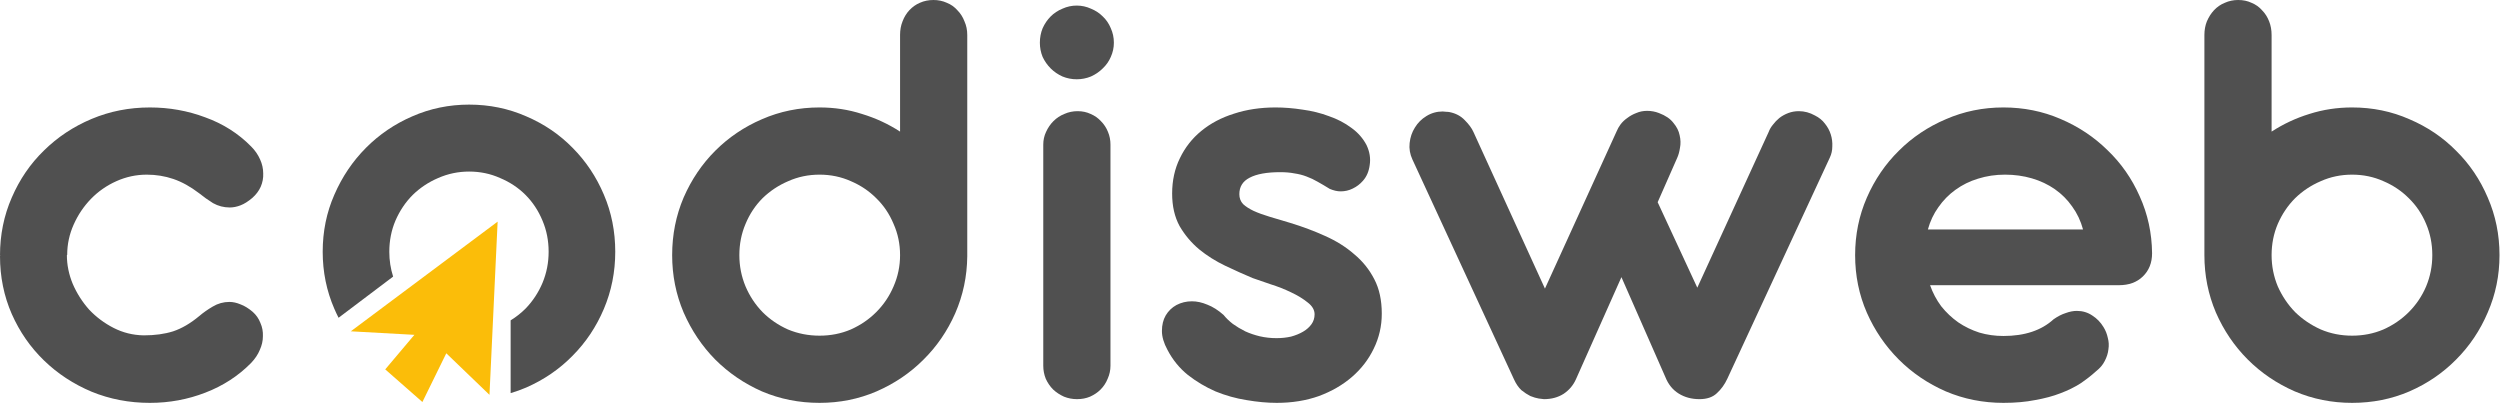
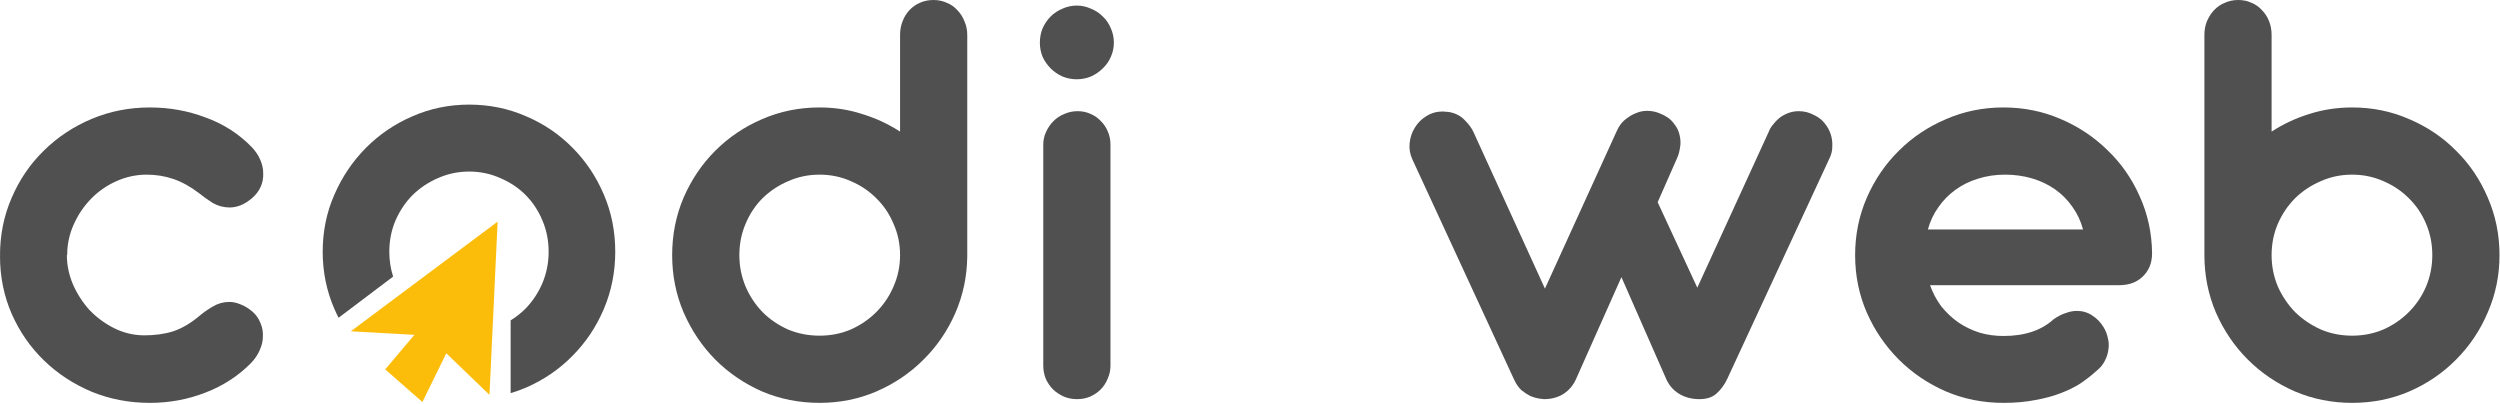
<svg xmlns="http://www.w3.org/2000/svg" width="1410" height="228" viewBox="0 0 1410 228" fill="none">
  <path d="M37.724 143.912C37.724 149.384 38.83 154.798 41.042 160.154C43.371 165.51 46.456 170.342 50.298 174.65C54.257 178.841 58.856 182.276 64.095 184.954C69.335 187.632 74.982 189.029 81.036 189.145C87.323 189.145 92.854 188.389 97.627 186.875C102.518 185.245 107.408 182.392 112.298 178.317C114.626 176.338 117.188 174.533 119.982 172.903C122.893 171.157 126.037 170.284 129.413 170.284C131.393 170.284 133.488 170.749 135.7 171.681C137.913 172.496 140.183 173.893 142.512 175.872C144.491 177.619 145.946 179.715 146.878 182.16C147.926 184.488 148.391 186.991 148.275 189.669C148.275 192.231 147.693 194.792 146.529 197.354C145.481 199.915 143.851 202.36 141.638 204.689C134.42 212.024 125.804 217.613 115.791 221.455C105.894 225.297 95.474 227.218 84.529 227.218C72.886 227.218 61.941 225.123 51.695 220.931C41.45 216.623 32.484 210.743 24.8 203.292C17.115 195.84 11.061 187.108 6.637 177.095C2.212 166.965 0 156.079 0 144.436C0.116 144.319 0.175 144.203 0.175 144.087H0C0 132.443 2.212 121.557 6.637 111.428C11.061 101.182 17.115 92.333 24.8 84.881C32.484 77.313 41.45 71.375 51.695 67.067C61.941 62.759 72.886 60.605 84.529 60.605C95.474 60.605 105.894 62.468 115.791 66.194C125.804 69.803 134.42 75.276 141.638 82.611C143.851 84.823 145.539 87.268 146.703 89.946C147.868 92.508 148.45 95.127 148.45 97.805C148.566 100.367 148.1 102.87 147.053 105.315C146.005 107.644 144.433 109.739 142.337 111.602C140.008 113.582 137.796 114.979 135.7 115.794C133.605 116.609 131.567 117.016 129.588 117.016C126.211 117.016 123.068 116.201 120.157 114.571C117.363 112.825 114.743 110.962 112.298 108.983C107.408 105.257 102.576 102.579 97.802 100.949C93.028 99.319 88.022 98.504 82.782 98.504C76.844 98.504 71.139 99.726 65.667 102.171C60.195 104.616 55.421 107.935 51.346 112.126C47.271 116.318 44.011 121.15 41.566 126.622C39.121 132.094 37.898 137.799 37.898 143.737L37.724 143.912Z" fill="#505050" />
  <path d="M545.535 144.607C545.419 155.901 543.148 166.613 538.724 176.742C534.299 186.756 528.303 195.488 520.735 202.939C513.284 210.391 504.493 216.329 494.364 220.753C484.35 225.061 473.639 227.215 462.229 227.215C450.702 227.215 439.874 225.061 429.744 220.753C419.731 216.329 410.941 210.333 403.373 202.765C395.921 195.197 389.983 186.348 385.559 176.219C381.251 166.089 379.097 155.319 379.097 143.909C379.097 132.382 381.251 121.554 385.559 111.425C389.983 101.295 395.921 92.504 403.373 85.053C410.941 77.485 419.731 71.547 429.744 67.239C439.874 62.815 450.702 60.602 462.229 60.602C470.612 60.602 478.587 61.825 486.155 64.27C493.84 66.599 501 69.917 507.637 74.225V19.735C507.637 16.941 508.102 14.379 509.034 12.051C509.965 9.606 511.246 7.51 512.876 5.763C514.623 3.9 516.602 2.503 518.814 1.572C521.143 0.524 523.704 0 526.499 0C529.176 0 531.68 0.524 534.008 1.572C536.337 2.503 538.316 3.9 539.946 5.763C541.693 7.51 543.032 9.606 543.963 12.051C545.011 14.379 545.535 16.941 545.535 19.735V144.607ZM507.637 143.909C507.637 137.622 506.414 131.742 503.969 126.27C501.64 120.681 498.38 115.849 494.189 111.774C490.114 107.699 485.34 104.497 479.868 102.168C474.396 99.723 468.516 98.501 462.229 98.501C455.941 98.501 450.061 99.723 444.589 102.168C439.117 104.497 434.285 107.699 430.094 111.774C426.018 115.849 422.817 120.681 420.488 126.27C418.159 131.742 416.995 137.622 416.995 143.909C416.995 150.08 418.159 155.96 420.488 161.548C422.817 167.02 426.018 171.852 430.094 176.044C434.169 180.119 438.942 183.379 444.415 185.824C450.003 188.153 455.941 189.317 462.229 189.317C468.516 189.317 474.396 188.153 479.868 185.824C485.34 183.379 490.114 180.119 494.189 176.044C498.38 171.852 501.64 167.02 503.969 161.548C506.414 155.96 507.637 150.08 507.637 143.909Z" fill="#505050" />
  <path d="M586.484 24.101C586.484 21.191 587.008 18.454 588.056 15.893C589.22 13.331 590.734 11.119 592.597 9.256C594.46 7.393 596.672 5.938 599.233 4.89C601.795 3.726 604.473 3.144 607.267 3.144C610.061 3.144 612.739 3.726 615.301 4.89C617.862 5.938 620.075 7.393 621.937 9.256C623.917 11.119 625.43 13.331 626.478 15.893C627.643 18.454 628.225 21.191 628.225 24.101C628.225 26.896 627.643 29.573 626.478 32.135C625.43 34.58 623.917 36.734 621.937 38.597C620.075 40.46 617.862 41.973 615.301 43.138C612.739 44.186 610.061 44.71 607.267 44.71C604.473 44.71 601.795 44.186 599.233 43.138C596.672 41.973 594.46 40.46 592.597 38.597C590.734 36.734 589.22 34.58 588.056 32.135C587.008 29.573 586.484 26.896 586.484 24.101ZM626.304 206.258C626.304 208.819 625.78 211.264 624.732 213.593C623.8 215.922 622.461 217.959 620.715 219.706C619.085 221.336 617.106 222.675 614.777 223.722C612.565 224.654 610.12 225.12 607.442 225.12C604.88 225.12 602.435 224.654 600.107 223.722C597.778 222.675 595.74 221.336 593.994 219.706C592.248 217.959 590.85 215.922 589.802 213.593C588.871 211.264 588.405 208.819 588.405 206.258V81.56C588.405 78.999 588.929 76.612 589.977 74.4C591.025 72.071 592.422 70.033 594.169 68.287C595.915 66.54 597.953 65.201 600.281 64.27C602.61 63.222 605.113 62.698 607.791 62.698C610.469 62.698 612.914 63.222 615.126 64.27C617.338 65.201 619.26 66.54 620.89 68.287C622.636 70.033 623.975 72.071 624.906 74.4C625.838 76.612 626.304 78.999 626.304 81.56V206.258Z" fill="#505050" />
-   <path d="M706.496 156.833C701.49 154.737 696.309 152.408 690.953 149.847C685.597 147.285 680.707 144.2 676.283 140.591C671.858 136.865 668.191 132.499 665.28 127.492C662.486 122.369 661.088 116.256 661.088 109.154C661.088 101.819 662.544 95.182 665.455 89.245C668.365 83.19 672.382 78.067 677.505 73.876C682.745 69.568 688.915 66.308 696.018 64.095C703.12 61.767 710.921 60.602 719.42 60.602C724.31 60.602 729.375 61.01 734.615 61.825C739.854 62.523 744.802 63.746 749.46 65.493C754.233 67.123 758.483 69.335 762.209 72.129C765.935 74.807 768.787 78.067 770.767 81.909C772.513 85.635 773.095 89.361 772.513 93.087C772.047 96.696 770.766 99.665 768.671 101.994C767.041 103.857 765.12 105.312 762.907 106.36C760.812 107.408 758.541 107.932 756.096 107.932C754.233 107.932 752.196 107.466 749.984 106.534C747.538 105.021 745.268 103.682 743.172 102.518C741.193 101.353 739.097 100.364 736.885 99.549C734.789 98.734 732.519 98.151 730.074 97.802C727.745 97.336 725.067 97.104 722.04 97.104C714.472 97.104 708.709 98.151 704.75 100.247C700.908 102.227 698.987 105.312 698.987 109.503C698.987 111.716 699.685 113.579 701.082 115.092C702.596 116.489 704.575 117.77 707.02 118.934C709.582 120.099 712.609 121.205 716.102 122.253C719.711 123.301 723.612 124.465 727.803 125.746C734.673 127.841 741.193 130.286 747.364 133.081C753.651 135.875 759.123 139.31 763.781 143.385C768.554 147.344 772.338 152.059 775.133 157.531C777.927 162.887 779.324 169.349 779.324 176.917C779.324 183.903 777.811 190.481 774.783 196.652C771.873 202.707 767.797 208.004 762.558 212.545C757.319 217.086 751.09 220.695 743.871 223.373C736.652 225.935 728.735 227.215 720.119 227.215C714.763 227.215 709.058 226.691 703.004 225.644C697.066 224.712 691.244 223.082 685.539 220.753C679.95 218.308 674.769 215.223 669.995 211.497C665.222 207.655 661.379 202.939 658.469 197.351C656.373 193.509 655.325 189.957 655.325 186.697C655.325 183.321 656.024 180.41 657.421 177.965C658.934 175.403 660.972 173.424 663.533 172.027C666.211 170.63 669.122 169.931 672.266 169.931C675.06 169.931 677.971 170.572 680.998 171.852C684.025 173.017 687.053 174.938 690.08 177.616C691.477 179.362 693.223 181.05 695.319 182.68C697.415 184.194 699.743 185.591 702.305 186.872C704.866 188.036 707.603 188.968 710.513 189.666C713.541 190.365 716.684 190.714 719.944 190.714C722.855 190.714 725.591 190.423 728.153 189.841C730.714 189.142 732.985 188.211 734.964 187.047C736.943 185.882 738.515 184.485 739.679 182.855C740.844 181.225 741.426 179.362 741.426 177.266C741.426 174.821 740.145 172.609 737.584 170.63C735.022 168.534 731.878 166.613 728.153 164.866C724.543 163.12 720.701 161.606 716.626 160.326C712.667 158.928 709.291 157.764 706.496 156.833Z" fill="#505050" />
  <path d="M871.349 162.771L911.867 73.876C912.333 72.711 913.032 71.489 913.963 70.208C915.011 68.811 916.292 67.588 917.805 66.54C919.319 65.376 921.007 64.445 922.87 63.746C924.733 62.931 926.771 62.523 928.983 62.523C931.311 62.523 933.524 62.931 935.619 63.746C939.345 65.143 942.081 67.006 943.828 69.335C945.691 71.547 946.855 73.876 947.321 76.321C947.903 78.766 947.961 81.153 947.495 83.481C947.146 85.693 946.622 87.556 945.924 89.07L934.921 114.044L957.276 162.247L997.619 74.225C998.085 72.944 998.841 71.663 999.889 70.383C1000.94 68.985 1002.16 67.705 1003.56 66.54C1005.07 65.376 1006.76 64.445 1008.62 63.746C1010.48 63.047 1012.46 62.698 1014.56 62.698C1017.7 62.698 1020.73 63.513 1023.64 65.143C1025.97 66.308 1027.83 67.821 1029.23 69.684C1030.74 71.547 1031.85 73.585 1032.55 75.797C1033.25 78.009 1033.54 80.279 1033.42 82.608C1033.42 84.82 1032.96 86.916 1032.02 88.895L974.216 213.593C972.703 216.853 970.723 219.589 968.278 221.801C965.95 224.014 962.69 225.12 958.498 225.12C954.074 225.12 950.173 224.072 946.797 221.976C943.42 219.88 940.917 216.795 939.287 212.72L914.487 156.309L888.814 213.942C887.3 217.319 884.972 220.055 881.828 222.151C878.685 224.13 875.017 225.12 870.825 225.12C870.36 225.12 869.37 225.003 867.856 224.77C866.459 224.537 864.887 224.072 863.141 223.373C861.511 222.558 859.823 221.452 858.076 220.055C856.446 218.541 855.049 216.504 853.885 213.942L796.601 89.943C795.203 86.916 794.679 83.83 795.029 80.687C795.378 77.427 796.368 74.516 797.998 71.954C799.628 69.276 801.782 67.123 804.46 65.493C807.254 63.746 810.339 62.873 813.716 62.873C814.298 62.873 814.938 62.931 815.637 63.047C816.336 63.047 816.976 63.106 817.558 63.222C821.051 63.921 823.904 65.434 826.116 67.763C828.444 70.091 830.074 72.304 831.006 74.4L871.349 162.771Z" fill="#505050" />
  <path d="M1088.55 160.85C1090.07 165.158 1092.16 169.116 1094.84 172.726C1097.63 176.219 1100.84 179.246 1104.45 181.807C1108.05 184.252 1112.01 186.173 1116.32 187.571C1120.63 188.851 1125.17 189.492 1129.94 189.492C1141.94 189.492 1151.37 186.348 1158.24 180.061C1160.57 178.431 1162.84 177.266 1165.05 176.568C1167.26 175.753 1169.36 175.345 1171.34 175.345C1174.6 175.345 1177.51 176.219 1180.07 177.965C1182.63 179.595 1184.72 181.749 1186.35 184.427C1187.52 186.29 1188.33 188.327 1188.8 190.54C1189.38 192.635 1189.5 194.789 1189.15 197.001C1188.92 199.214 1188.22 201.426 1187.05 203.638C1186.01 205.734 1184.38 207.655 1182.16 209.401C1179.6 211.73 1176.69 214 1173.43 216.213C1170.17 218.308 1166.39 220.171 1162.08 221.801C1157.89 223.431 1153.11 224.712 1147.76 225.644C1142.52 226.691 1136.58 227.215 1129.94 227.215C1118.42 227.215 1107.59 225.061 1097.46 220.753C1087.33 216.329 1078.48 210.333 1070.91 202.765C1063.35 195.197 1057.35 186.406 1052.92 176.393C1048.5 166.264 1046.29 155.436 1046.29 143.909C1046.29 132.382 1048.5 121.554 1052.92 111.425C1057.35 101.295 1063.35 92.504 1070.91 85.053C1078.48 77.485 1087.33 71.547 1097.46 67.239C1107.59 62.815 1118.42 60.602 1129.94 60.602C1141.35 60.602 1152.07 62.756 1162.08 67.064C1172.21 71.372 1181.06 77.252 1188.63 84.704C1196.31 92.039 1202.36 100.713 1206.79 110.726C1211.33 120.739 1213.66 131.451 1213.77 142.861C1213.77 148.217 1212.03 152.583 1208.53 155.96C1205.16 159.22 1200.68 160.85 1195.09 160.85H1088.55ZM1174.83 129.413C1173.55 124.64 1171.51 120.332 1168.72 116.489C1166.04 112.647 1162.78 109.387 1158.94 106.709C1155.09 104.031 1150.78 101.994 1146.01 100.596C1141.24 99.199 1136.17 98.501 1130.82 98.501C1125.46 98.501 1120.4 99.257 1115.62 100.771C1110.97 102.168 1106.72 104.264 1102.87 107.058C1099.15 109.736 1095.95 112.996 1093.27 116.839C1090.59 120.564 1088.61 124.756 1087.33 129.413H1174.83Z" fill="#505050" />
  <path d="M1243.28 19.735C1243.28 16.941 1243.75 14.379 1244.68 12.051C1245.73 9.606 1247.07 7.51 1248.7 5.763C1250.44 3.9 1252.48 2.503 1254.81 1.572C1257.14 0.524 1259.64 0 1262.32 0C1265.11 0 1267.62 0.524 1269.83 1.572C1272.16 2.503 1274.14 3.9 1275.77 5.763C1277.51 7.51 1278.85 9.606 1279.79 12.051C1280.72 14.379 1281.18 16.941 1281.18 19.735V74.225C1287.82 69.917 1294.92 66.599 1302.49 64.27C1310.17 61.825 1318.21 60.602 1326.59 60.602C1338.12 60.602 1348.89 62.815 1358.9 67.239C1369.03 71.547 1377.82 77.485 1385.27 85.053C1392.84 92.504 1398.78 101.295 1403.09 111.425C1407.51 121.554 1409.72 132.382 1409.72 143.909C1409.72 155.319 1407.51 166.089 1403.09 176.219C1398.78 186.348 1392.84 195.197 1385.27 202.765C1377.82 210.333 1369.03 216.329 1358.9 220.753C1348.89 225.061 1338.12 227.215 1326.59 227.215C1315.18 227.215 1304.41 225.061 1294.28 220.753C1284.15 216.329 1275.3 210.333 1267.73 202.765C1260.17 195.197 1254.17 186.348 1249.75 176.219C1245.44 166.089 1243.28 155.319 1243.28 143.909V19.735ZM1281.18 143.909C1281.18 150.08 1282.35 155.96 1284.68 161.548C1287.12 167.02 1290.38 171.852 1294.46 176.044C1298.65 180.119 1303.48 183.379 1308.95 185.824C1314.42 188.153 1320.3 189.317 1326.59 189.317C1332.88 189.317 1338.76 188.153 1344.23 185.824C1349.7 183.379 1354.48 180.119 1358.55 176.044C1362.74 171.852 1366 167.02 1368.33 161.548C1370.66 155.96 1371.82 150.08 1371.82 143.909C1371.82 137.622 1370.66 131.742 1368.33 126.27C1366 120.681 1362.74 115.849 1358.55 111.774C1354.48 107.699 1349.7 104.497 1344.23 102.168C1338.76 99.723 1332.88 98.501 1326.59 98.501C1320.3 98.501 1314.42 99.723 1308.95 102.168C1303.48 104.497 1298.65 107.699 1294.46 111.774C1290.38 115.849 1287.12 120.681 1284.68 126.27C1282.35 131.742 1281.18 137.622 1281.18 143.909Z" fill="#505050" />
  <path d="M197.844 186.86L233.713 188.844L217.271 208.332L238.232 226.736L251.71 199.251L276.067 222.695L280.664 125L197.844 186.86Z" fill="#FBBD09" />
  <path fill-rule="evenodd" clip-rule="evenodd" d="M219.571 142C219.571 146.847 220.288 151.514 221.723 156L190.95 179.225C190.115 177.584 189.325 175.906 188.579 174.191C184.193 164.099 182 153.368 182 142C182 130.516 184.193 119.785 188.579 109.809C192.965 99.717 198.91 90.901 206.412 83.361C213.915 75.82 222.63 69.904 232.556 65.612C242.598 61.204 253.275 59 264.587 59C276.014 59 286.748 61.204 296.79 65.612C306.832 69.904 315.547 75.82 322.934 83.361C330.437 90.901 336.323 99.717 340.594 109.809C344.865 119.785 347 130.516 347 142C347 153.368 344.865 164.099 340.594 174.191C336.323 184.283 330.437 193.099 322.934 200.639C315.547 208.18 306.832 214.154 296.79 218.562C293.917 219.79 290.987 220.842 288 221.719V180.672C291.107 178.77 293.922 176.552 296.444 174.017C300.484 169.841 303.658 165.027 305.966 159.574C308.275 154.006 309.429 148.148 309.429 142C309.429 135.736 308.275 129.878 305.966 124.426C303.658 118.857 300.484 114.043 296.444 109.983C292.404 105.923 287.614 102.733 282.073 100.413C276.648 97.977 270.82 96.759 264.587 96.759C258.469 96.759 252.64 97.977 247.1 100.413C241.675 102.733 236.885 105.923 232.729 109.983C228.689 114.043 225.458 118.857 223.034 124.426C220.725 129.878 219.571 135.736 219.571 142Z" fill="#505050" />
</svg>